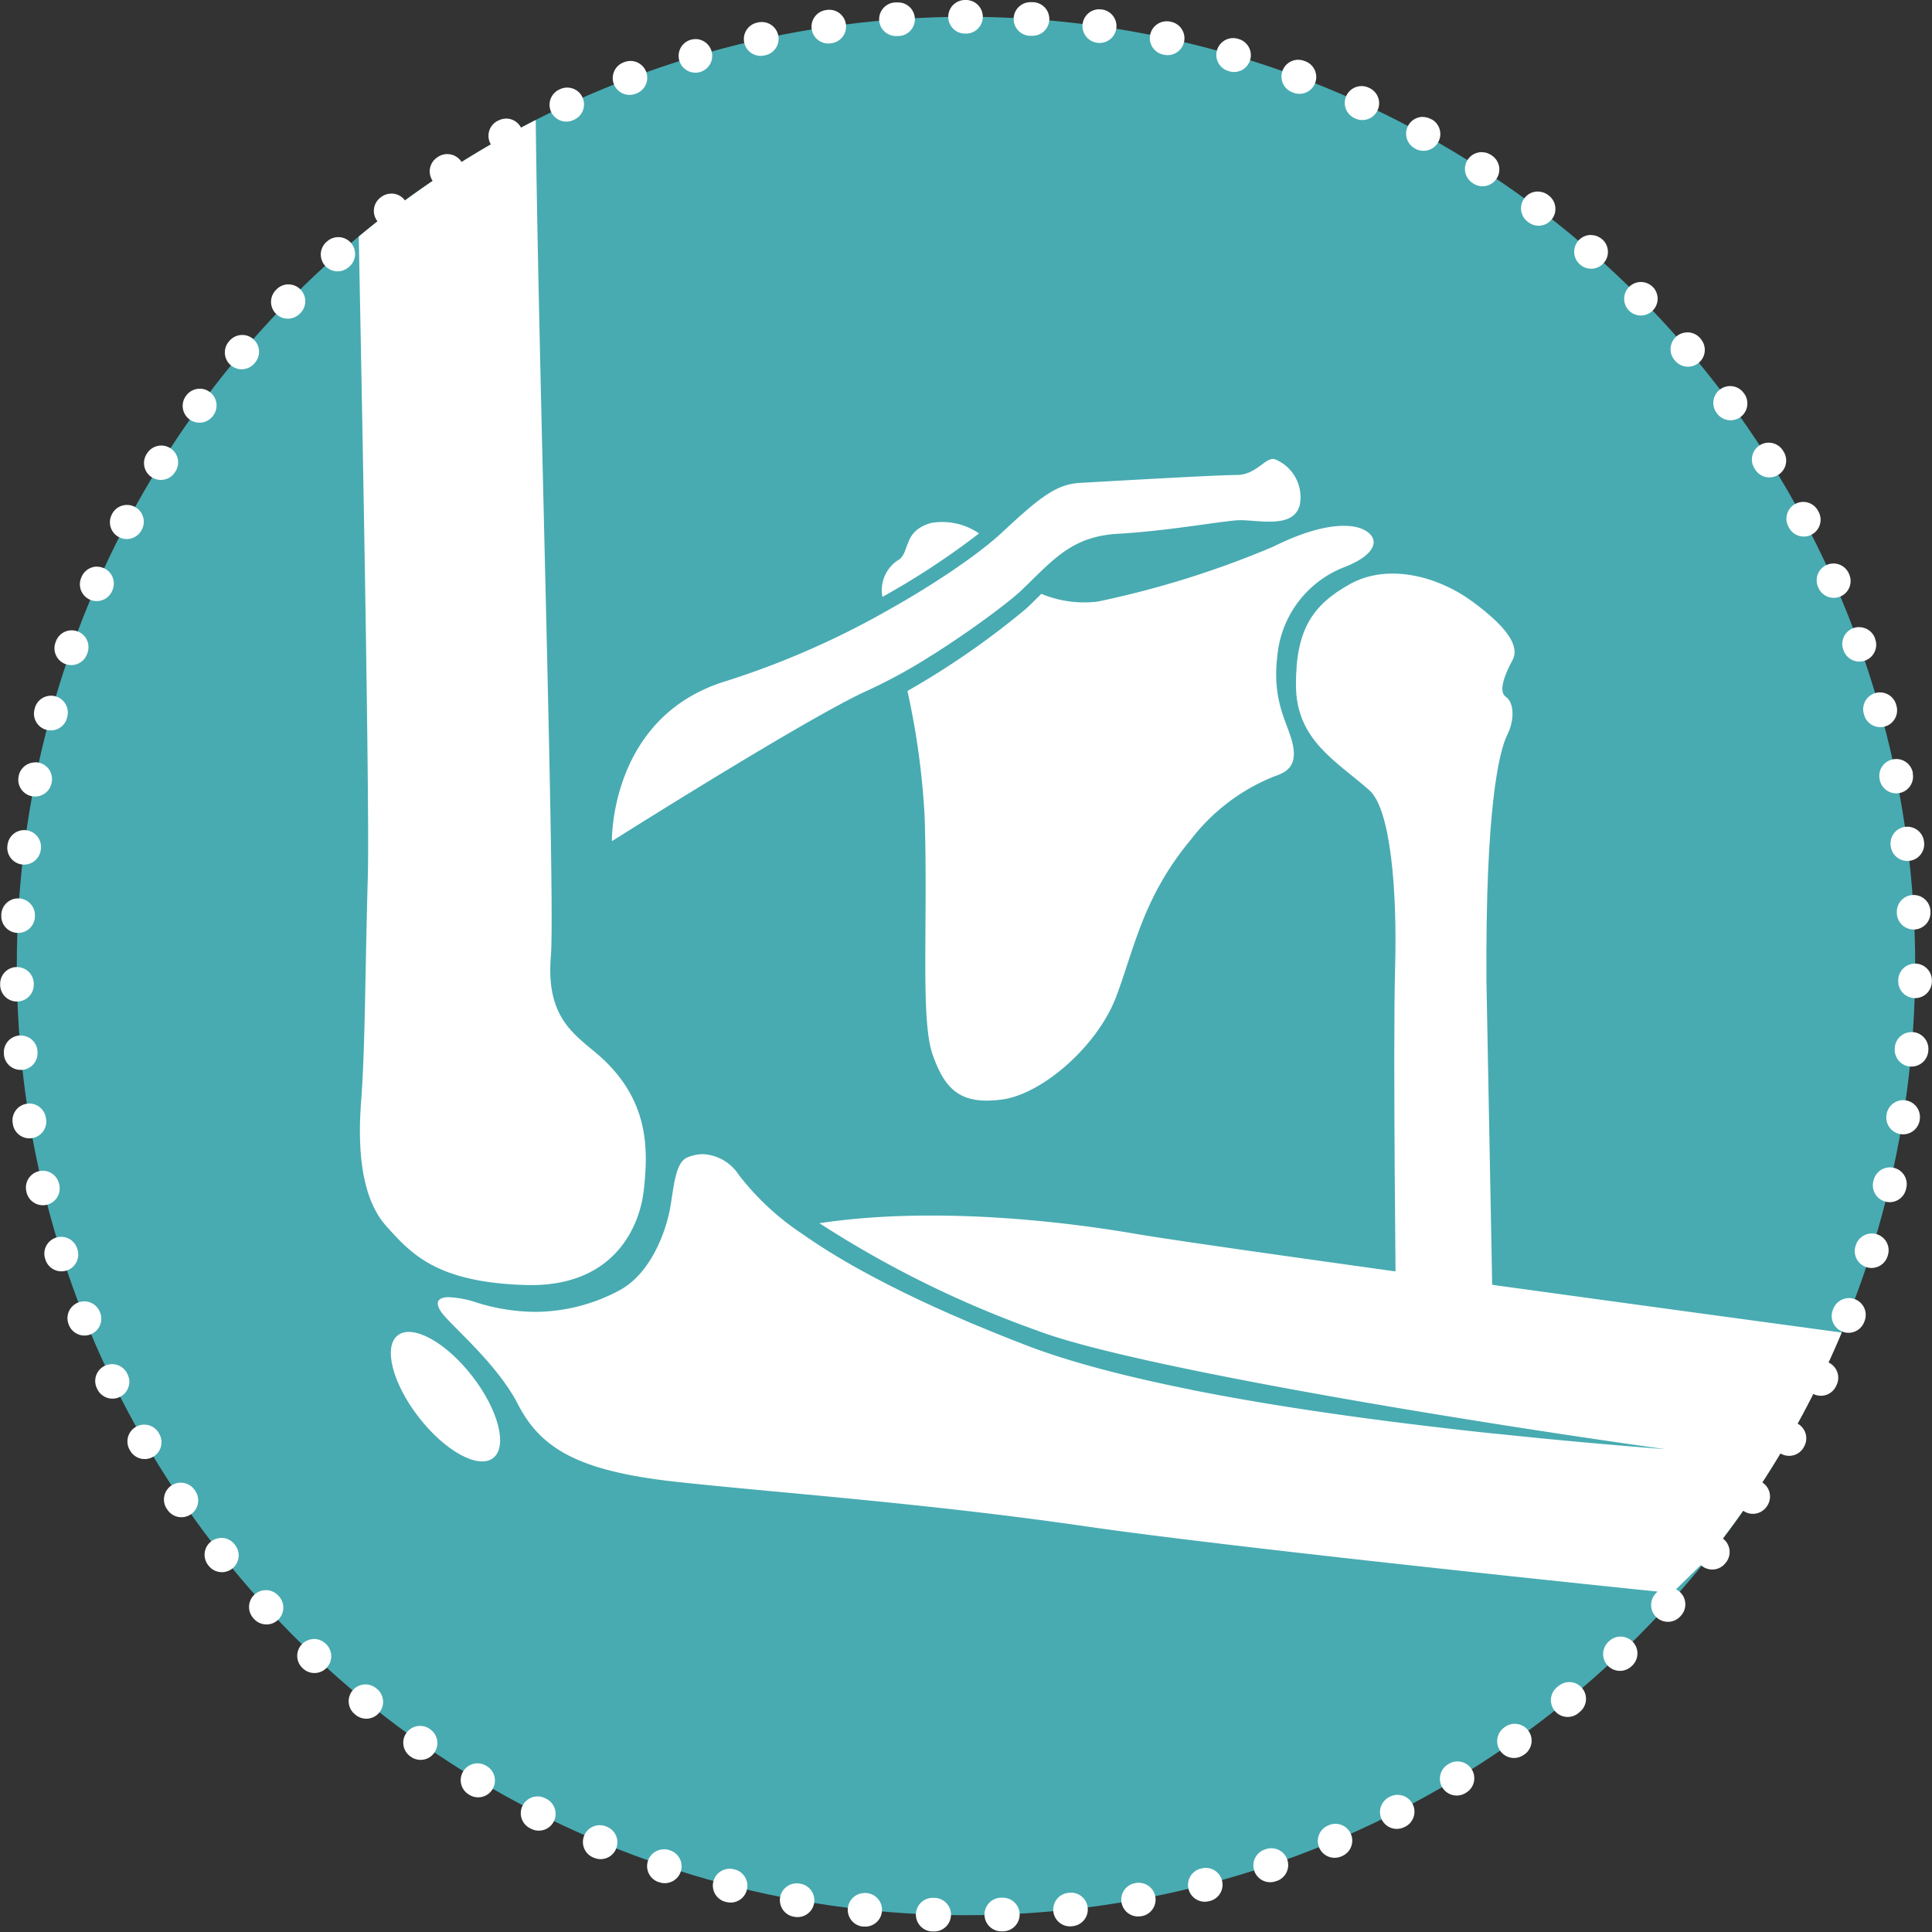
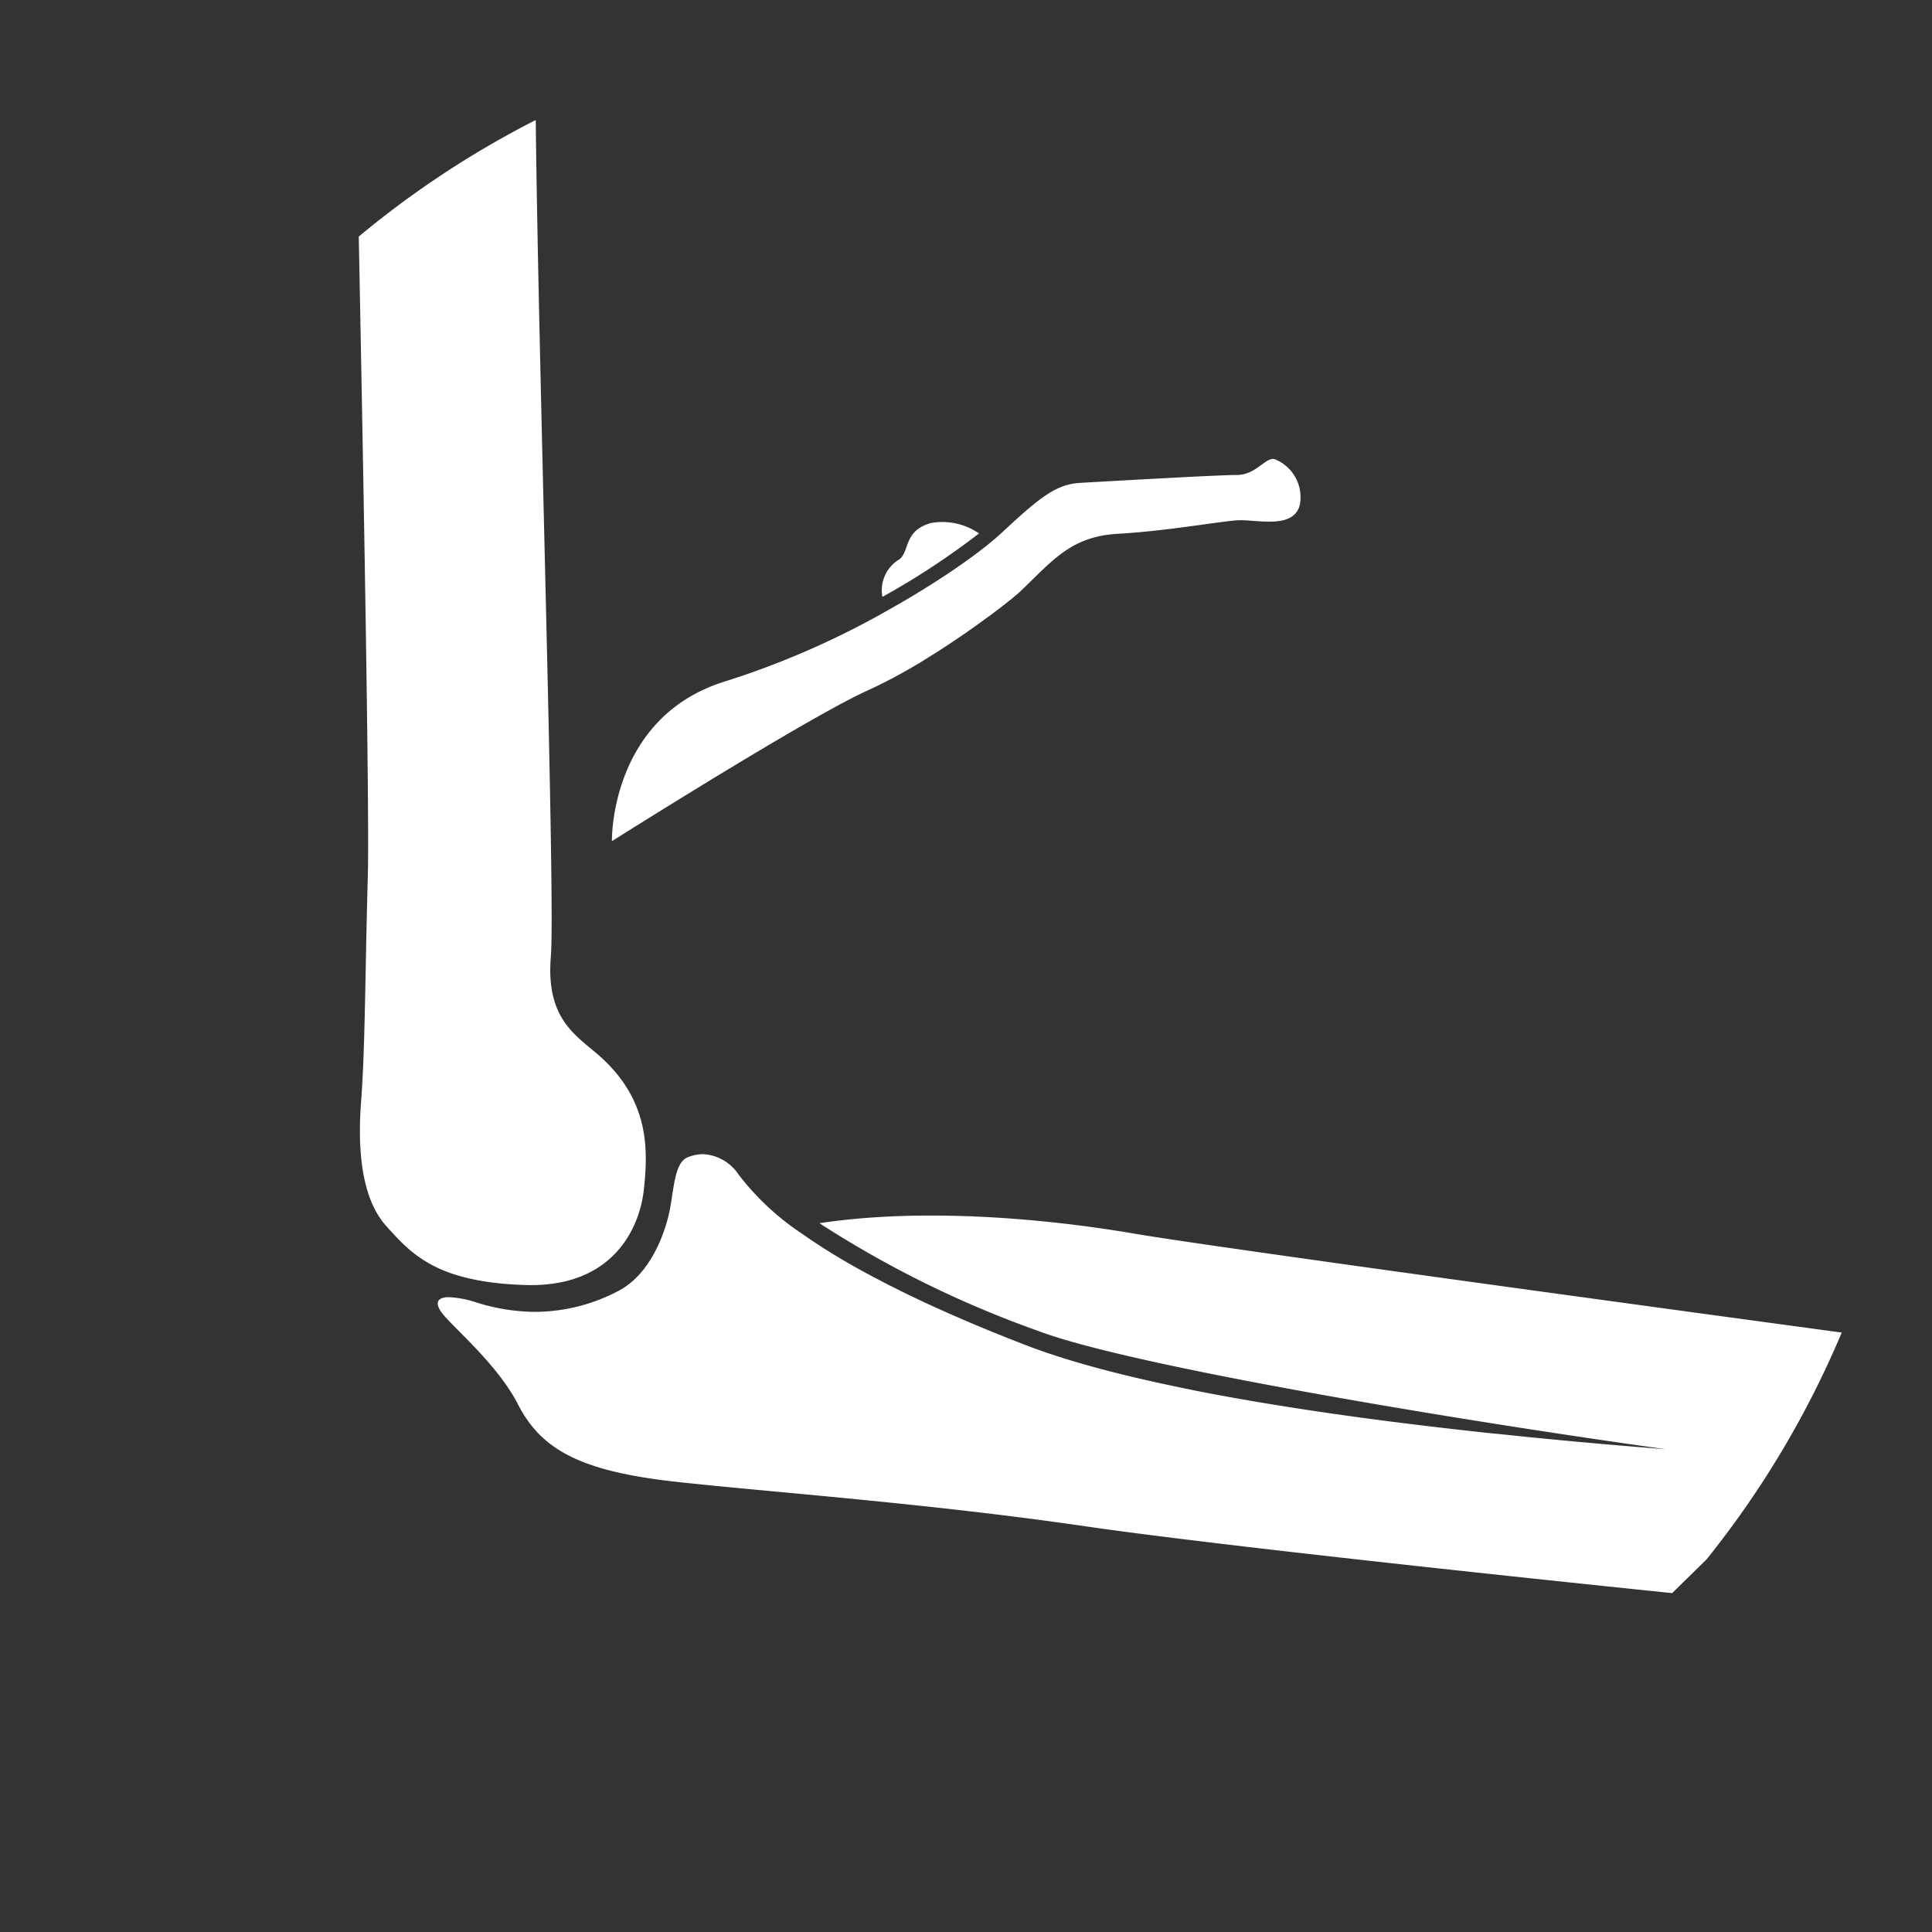
<svg xmlns="http://www.w3.org/2000/svg" id="Ebene_1" data-name="Ebene 1" viewBox="0 0 115 115">
  <rect x="0" y="0" width="115" height="115" fill="#333333" stroke="none" />
  <defs>
    <style>.cls-1{fill:#48abb1;}.cls-2{fill:#fff;}</style>
  </defs>
  <title>leistung-schulter-ellenbogen</title>
-   <circle class="cls-1" cx="57.5" cy="57.5" r="56.5" />
-   <path class="cls-2" d="M57.5,0h-.059a1,1,0,0,0,.005,2H57.5a1,1,0,0,0,0-2ZM53.421.145l-.07,0-.022,0-.035,0a1,1,0,0,0,.072,2l.073,0,.053,0a1,1,0,0,0-.07-2ZM49.362.582a1.009,1.009,0,0,0-.143.01h0L49.176.6l-.017,0a1,1,0,0,0,.291,1.979l.052-.008a1,1,0,0,0-.141-1.99Zm-4.016.729a1,1,0,0,0-.211.022l-.023.005-.035.008a1,1,0,1,0,.43,1.953l.052-.011a1,1,0,0,0-.213-1.977ZM41.393,2.329a1,1,0,0,0-.282.041l-.06.018A1,1,0,0,0,41.626,4.3l.051-.015a1,1,0,0,0-.284-1.959Zm-3.868,1.3a1,1,0,0,0-.349.063l-.043.016h0l-.016.006a1,1,0,0,0,.712,1.869l.05-.019a1,1,0,0,0-.353-1.936ZM33.762,5.213a1,1,0,0,0-.417.092l-.014.007-.012.005-.031.015a1,1,0,0,0,.847,1.812l.048-.022a1,1,0,0,0-.421-1.908Zm-3.639,1.85a1,1,0,0,0-.485.126L29.61,7.2l-.01.005-.01.005a1,1,0,0,0,.972,1.748l.046-.026a1,1,0,0,0-.486-1.875Zm-3.5,2.109a1,1,0,0,0-.543.161l-.038.025-.012.008a1,1,0,0,0,1.1,1.673l.044-.029a1,1,0,0,0-.548-1.837Zm-3.334,2.355a1,1,0,0,0-.6.2l-.051.039a1,1,0,0,0,1.217,1.587l.042-.032a1,1,0,0,0-.607-1.8Zm-3.156,2.589a1,1,0,0,0-.66.249l-.027.024,0,0-.013.011a1,1,0,0,0,1.325,1.5l.04-.035a1,1,0,0,0-.662-1.75Zm-2.962,2.809a1,1,0,0,0-.711.3l-.023.024-.018.019a1,1,0,0,0,1.429,1.4l.037-.038a1,1,0,0,0-.714-1.7Zm-2.753,3.014a1,1,0,0,0-.762.353l-.035.041h0a1,1,0,0,0,1.526,1.293l.034-.04a1,1,0,0,0-.762-1.648Zm-2.529,3.2a1,1,0,0,0-.807.409l-.007.01,0,0-.007.01h0l-.016.022a1,1,0,0,0,1.614,1.18l.031-.043a1,1,0,0,0-.806-1.591ZM9.6,26.521a1,1,0,0,0-.848.469l0,0-.028.044a1,1,0,0,0,1.7,1.061l.028-.045A1,1,0,0,0,9.6,26.521ZM7.559,30.055a1,1,0,0,0-.884.532l-.018.035-.009.018a1,1,0,0,0,1.769.932l.025-.047a1,1,0,0,0-.883-1.469ZM5.777,33.727a1,1,0,0,0-.915.6l-.022.05a1,1,0,1,0,1.831.805l.021-.049a1,1,0,0,0-.915-1.4Zm-1.51,3.792a1,1,0,0,0-.94.66l-.02.056h0a1,1,0,1,0,1.884.67l.018-.05a1,1,0,0,0-.942-1.336ZM3.036,41.411a1,1,0,0,0-.962.732l-.012.042,0,.013a1,1,0,1,0,1.928.531L4,42.678a1,1,0,0,0-.965-1.267Zm-.944,3.971a1,1,0,0,0-.979.8l0,.01-.009.047a1,1,0,0,0,1.962.386l.01-.052a1,1,0,0,0-.982-1.2Zm-.653,4.029a1,1,0,0,0-.99.872l-.008.063a1,1,0,0,0,.869,1.111,1,1,0,0,0,1.116-.869l.007-.053a1,1,0,0,0-.994-1.124Zm-.361,4.066a1,1,0,0,0-1,.946v.008l0,.03v.023a1,1,0,0,0,.947,1.046h.053a1,1,0,0,0,1-.948l0-.053a1,1,0,0,0-.946-1.051ZM1.01,57.561H.991A1,1,0,0,0,.01,58.575v.063a1,1,0,0,0,1,.977h.02A1,1,0,0,0,2.011,58.6v-.053a1,1,0,0,0-1-.982Zm.221,4.077q-.045,0-.091,0a1,1,0,0,0-.906,1.086l0,.023,0,.037a1,1,0,0,0,.994.9c.03,0,.061,0,.092,0A1,1,0,0,0,2.231,62.6l0-.053a1,1,0,0,0-1-.91Zm.513,4.05a1,1,0,0,0-.988,1.158l.009.056v0a1,1,0,1,0,1.973-.325l-.009-.052a1,1,0,0,0-.986-.839Zm.8,4a1,1,0,0,0-.974,1.229l.011.044,0,.013a1,1,0,0,0,1.945-.467l-.012-.052a1,1,0,0,0-.972-.768ZM3.64,73.621a1,1,0,0,0-.954,1.3l.006.018.012.039a1,1,0,1,0,1.906-.607l-.016-.051a1,1,0,0,0-.953-.7Zm1.376,3.842a1,1,0,0,0-.928,1.371l.014.035.008.021a1,1,0,0,0,1.854-.749l-.02-.049a1,1,0,0,0-.929-.629ZM6.667,81.2a1,1,0,0,0-.9,1.434l.028.057a1,1,0,0,0,1.8-.881l-.023-.048a1,1,0,0,0-.9-.562Zm1.918,3.6a1,1,0,0,0-.866,1.5l.03.052a1,1,0,0,0,1.729-1.006L9.452,85.3a1,1,0,0,0-.866-.5Zm2.174,3.455a1,1,0,0,0-.826,1.563l.031.045a1,1,0,1,0,1.652-1.127l-.03-.044a1,1,0,0,0-.828-.437Zm2.417,3.29a1,1,0,0,0-.784,1.619l0,0,.018.023.007.009.006.007a1,1,0,1,0,1.567-1.243l-.033-.042a1,1,0,0,0-.785-.379Zm2.648,3.108a1,1,0,0,0-.739,1.673l.031.034.008.009A1,1,0,1,0,16.6,95.014l-.036-.039a1,1,0,0,0-.738-.324Zm2.864,2.91A1,1,0,0,0,18,99.284l.029.027.011.01,0,0a1,1,0,0,0,1.372-1.455l-.039-.036a1,1,0,0,0-.687-.273Zm3.066,2.7a1,1,0,0,0-.634,1.773l.028.023.016.013a1,1,0,1,0,1.265-1.549l-.041-.034a1,1,0,0,0-.632-.226Zm3.251,2.469a1,1,0,0,0-.579,1.816l.01.007.037.026a1,1,0,0,0,1.15-1.636l-.043-.031a1,1,0,0,0-.575-.182Zm3.42,2.229a1,1,0,0,0-.518,1.856l.051.031a1,1,0,0,0,1.027-1.716l-.046-.027a1,1,0,0,0-.514-.143ZM32,106.93a1,1,0,0,0-.455,1.891l.05.025h0a1,1,0,1,0,.9-1.785l-.047-.024A1,1,0,0,0,32,106.93Zm3.7,1.712a1,1,0,0,0-.387,1.923l.051.021a1,1,0,0,0,.77-1.846l-.049-.02a1,1,0,0,0-.385-.078Zm3.819,1.438a1,1,0,0,0-.322,1.947l.044.015.012,0a1,1,0,1,0,.634-1.9l-.05-.017a1,1,0,0,0-.318-.052Zm3.914,1.156a1,1,0,0,0-.248,1.969l.009,0,.048.012a1,1,0,0,0,.491-1.939l-.051-.013a1,1,0,0,0-.248-.031Zm3.988.869a1,1,0,0,0-.177,1.984l.043.008.011,0a1,1,0,1,0,.352-1.969l-.052-.009a1.006,1.006,0,0,0-.178-.016Zm4.041.577a1,1,0,0,0-.109,1.994l.019,0,.024,0,.018,0a1,1,0,0,0,.207-1.989l-.053-.006a1.011,1.011,0,0,0-.106-.006Zm4.073.285a1,1,0,0,0-.034,2h.089a1,1,0,0,0,.032-2l-.053,0Zm4.139-.008h-.038l-.053,0a1,1,0,0,0,.036,2h.093a1,1,0,0,0-.038-2Zm4.072-.3a1.014,1.014,0,0,0-.11.006l-.053.006a1,1,0,0,0,.107,1.994,1.011,1.011,0,0,0,.109-.006l.06-.007a1,1,0,0,0-.113-1.994Zm4.038-.592a1.007,1.007,0,0,0-.182.017l-.052.01a1,1,0,0,0,.355,1.968l.034-.006.024,0a1,1,0,0,0-.18-1.984Zm3.984-.883a1,1,0,0,0-.252.032l-.051.013a1,1,0,0,0,.5,1.937l.049-.013.008,0a1,1,0,0,0-.252-1.968Zm3.909-1.171a1,1,0,0,0-.321.053l-.05.017a1,1,0,1,0,.641,1.894l.008,0,.047-.016a1,1,0,0,0-.325-1.946Zm3.814-1.452a1,1,0,0,0-.389.079l-.049.021a1,1,0,1,0,.777,1.843l.051-.021a1,1,0,0,0-.39-1.921Zm3.7-1.725a1,1,0,0,0-.454.11l-.047.024a1,1,0,1,0,.908,1.782l.019-.01.006,0,.029-.015a1,1,0,0,0-.46-1.889Zm3.564-1.989a1,1,0,0,0-.517.145l-.045.028a1,1,0,0,0,1.031,1.714l.052-.032a1,1,0,0,0-.521-1.854Zm3.412-2.241a1,1,0,0,0-.578.184l-.043.031a1,1,0,1,0,1.156,1.632l.021-.015.006,0,.007-.005.013-.009a1,1,0,0,0-.581-1.814Zm3.242-2.481a1,1,0,0,0-.635.228l-.041.034A1,1,0,1,0,94,101.929l.042-.035a1,1,0,0,0-.637-1.771Zm3.056-2.708a1,1,0,0,0-.69.276l-.038.037a1,1,0,0,0,1.376,1.452l.032-.03.011-.01a1,1,0,0,0-.69-1.724Zm2.853-2.92a1,1,0,0,0-.74.327l-.036.039a1,1,0,1,0,1.479,1.347l.037-.041a1,1,0,0,0-.74-1.672Zm2.636-3.117a1,1,0,0,0-.787.382l-.033.042a1,1,0,0,0,1.57,1.239l.027-.034L102.74,93a1,1,0,0,0-.786-1.618Zm2.405-3.3a1,1,0,0,0-.83.44l-.03.044a1,1,0,0,0,1.653,1.125l.012-.017.022-.032a1,1,0,0,0-.828-1.56Zm2.161-3.463a1,1,0,0,0-.868.5l-.026.046a1,1,0,0,0,1.732,1l0-.007.024-.042a1,1,0,0,0-.866-1.5Zm1.9-3.61a1,1,0,0,0-.9.566l-.023.048a1,1,0,1,0,1.8.87l.011-.024.014-.029a1,1,0,0,0-.9-1.431Zm1.637-3.738a1,1,0,0,0-.931.632l-.02.049a1,1,0,1,0,1.859.737l.008-.02.014-.036a1,1,0,0,0-.931-1.363Zm1.361-3.847a1,1,0,0,0-.954.7l-.016.051a1,1,0,1,0,1.908.6l.016-.052a1,1,0,0,0-.954-1.3Zm1.078-3.936a1,1,0,0,0-.973.771l-.012.052a1,1,0,1,0,1.946.46l.013-.054a1,1,0,0,0-.974-1.229Zm.789-4a1,1,0,0,0-.987.842l-.008.052a1,1,0,0,0,1.974.319v-.006l.006-.038,0-.015a1,1,0,0,0-.989-1.154Zm.5-4.051a1,1,0,0,0-1,.914l0,.053a1,1,0,0,0,.91,1.083q.044,0,.088,0a1,1,0,0,0,.994-.909l.005-.063a1,1,0,0,0-.91-1.078q-.044,0-.087,0Zm.206-4.077a1,1,0,0,0-1,.985v.053a1,1,0,0,0,.985,1.016h.016a1,1,0,0,0,1-.98v-.06a1,1,0,0,0-.985-1.015Zm-.083-4.084-.057,0a1,1,0,0,0-.943,1.055l0,.053a1,1,0,0,0,1,.945l.056,0a1,1,0,0,0,.943-1.054l0-.055a1,1,0,0,0-1-.944Zm-.376-4.065a1,1,0,0,0-.993,1.128l.007.053a1,1,0,0,0,1.984-.25l-.008-.062a1,1,0,0,0-.99-.869Zm-.668-4.027a1,1,0,0,0-.981,1.2l.011.052a1,1,0,0,0,1.961-.392l0-.024,0-.016,0-.022a1,1,0,0,0-.978-.8Zm-.959-3.967a1,1,0,0,0-.964,1.27l.014.051a1,1,0,1,0,1.926-.538l-.015-.053a1,1,0,0,0-.962-.73Zm-1.245-3.887a1,1,0,0,0-.941,1.34l.018.05a1,1,0,0,0,1.882-.677v0l-.013-.036v0l0-.012a1,1,0,0,0-.94-.661Zm-1.525-3.786a1,1,0,0,0-.913,1.407l.022.049a1,1,0,0,0,1.829-.809l-.025-.057a1,1,0,0,0-.912-.591Zm-1.8-3.666a1,1,0,0,0-.881,1.472l.025.047a1,1,0,1,0,1.764-.942l-.026-.049a1,1,0,0,0-.882-.528Zm-2.056-3.526a1,1,0,0,0-.844,1.535l.028.045a1,1,0,1,0,1.691-1.067l-.029-.047a1,1,0,0,0-.846-.466Zm-2.3-3.369a1,1,0,0,0-.8,1.594l.032.043a1,1,0,0,0,1.611-1.185l-.022-.03-.012-.016a1,1,0,0,0-.805-.406Zm-2.541-3.195a1,1,0,0,0-.759,1.651l.035.04a1,1,0,0,0,1.522-1.3l0-.005-.033-.038a1,1,0,0,0-.76-.35Zm-2.764-3a1,1,0,0,0-.711,1.7l.037.038a1,1,0,0,0,1.423-1.4l0,0-.037-.037a1,1,0,0,0-.709-.3Zm-2.972-2.8a1,1,0,0,0-.659,1.753l.04.035a1,1,0,0,0,1.32-1.5l-.011-.01-.005,0-.017-.015-.009-.008a1,1,0,0,0-.658-.248ZM91.538,11.4a1,1,0,0,0-.6,1.8l.042.032a1,1,0,0,0,1.208-1.594l-.044-.033a1,1,0,0,0-.6-.2ZM88.2,9.057a1,1,0,0,0-.545,1.839l.045.029a1,1,0,0,0,1.09-1.677h0l0,0-.011-.007-.031-.02a1,1,0,0,0-.543-.161Zm-3.5-2.1a1,1,0,0,0-.483,1.877l.046.026a1,1,0,0,0,.966-1.751h0L85.195,7.1l-.021-.011a1,1,0,0,0-.481-.124ZM81.047,5.125a1,1,0,0,0-.418,1.909l.048.022a1,1,0,0,0,.84-1.815l-.054-.025a1,1,0,0,0-.416-.091ZM77.278,3.558a1,1,0,0,0-.35,1.937l.05.019a1,1,0,1,0,.7-1.873l-.025-.009h0l-.023-.008a1,1,0,0,0-.35-.064ZM73.4,2.269a1,1,0,0,0-.28,1.96l.051.015a1,1,0,0,0,.568-1.918l-.038-.011-.019-.006a1,1,0,0,0-.282-.041Zm-3.957-1a1,1,0,0,0-.209,1.978l.052.011A1,1,0,0,0,69.715,1.3l-.059-.013a1,1,0,0,0-.208-.022ZM65.429.552a1,1,0,0,0-.137,1.99l.053.007A1,1,0,0,0,65.628.57L65.589.565l-.019,0a1.008,1.008,0,0,0-.141-.01ZM61.369.13a1,1,0,0,0-.066,2l.053,0,.069,0a1,1,0,0,0,.068-2l-.031,0-.026,0-.067,0Z" />
-   <path class="cls-2" d="M83.1,78.808s-.194-16.437-.059-21.181-.285-9.48-1.527-10.583c-1.953-1.733-4.368-2.98-4.375-6.264s.969-4.765,3.219-6.015,5.218-.469,7.249,1.016,2.89,2.656,2.422,3.515-.859,1.875-.391,2.187.547,1.328.078,2.265-1.313,4.3-1.235,14.764l.376,19.92Z" />
  <path class="cls-2" d="M58.275,31.752a3.855,3.855,0,0,0-2.862-.621c-1.64.469-1.25,1.665-1.875,2.161a2.131,2.131,0,0,0-1.012,2.236A45.581,45.581,0,0,0,58.275,31.752Z" />
  <path class="cls-2" d="M55.634,38.9q.248-.157.491-.315l.081-.053c.68-.445,1.328-.889,1.917-1.309l.137-.1.341-.246.166-.122.3-.22.18-.136q.2-.149.377-.287l.232-.18.151-.12.2-.159.119-.1.178-.15.078-.066c.074-.065.14-.124.19-.172,1.9-1.814,2.98-3.238,5.793-3.394s5.969-.722,7.063-.8c.066,0,.135-.007.209-.007.479,0,1.108.087,1.706.087.835,0,1.609-.17,1.823-.983a2.435,2.435,0,0,0-1.484-2.734.4.4,0,0,0-.11-.015c-.513,0-1.062.953-2.156.953-1.172,0-7.89.391-9.3.469s-2.344.781-4.687,2.969c-.217.2-.476.426-.772.666-.156.126-.325.258-.5.393l-.076.058q-.262.2-.552.41l-.072.052c-.634.458-1.359.949-2.157,1.456l-.02.013c-.817.518-1.709,1.052-2.657,1.582h0a50.091,50.091,0,0,1-9.6,4.2c-6.953,2.109-6.8,9.53-6.8,9.53s11.75-7.428,15.265-8.99a31.588,31.588,0,0,0,3.857-2.128Z" />
-   <path class="cls-2" d="M81.266,31.577c-.864-.5-2.73-.409-5.459.955a56.228,56.228,0,0,1-10.464,3.276,6.636,6.636,0,0,1-3.356-.46l-.225.221c-.211.208-.43.423-.661.643a48.411,48.411,0,0,1-7.087,4.918,45.711,45.711,0,0,1,1.021,7.428c.217,6.346-.266,12.127.484,14.236s1.687,2.969,4.108,2.656,5.7-3.2,6.8-6.093,1.592-5.934,4.453-9.374a11.731,11.731,0,0,1,4.922-3.75c.586-.216,1.406-.469,1.172-1.8s-1.3-2.532-.936-5.443a6.278,6.278,0,0,1,4.049-5.257C81.948,32.987,82.13,32.078,81.266,31.577Z" />
-   <ellipse class="cls-2" cx="26.517" cy="83.135" rx="2.008" ry="4.625" transform="translate(-45.454 33.791) rotate(-37.874)" />
  <path class="cls-2" d="M48.775,72.81a62.336,62.336,0,0,0,12.942,6.383c5.3,2.041,24.192,5.222,37.425,7.07-2.418-.188-5.2-.427-8.183-.725q-.957-.1-1.938-.2l-.042,0q-.965-.1-1.948-.213l-.055-.006q-.968-.109-1.949-.226l-.093-.011q-.972-.117-1.951-.241l-.091-.011q-.99-.127-1.981-.261l-.058-.008c-2.036-.278-4.066-.583-6.038-.917l-.085-.015q-.935-.159-1.851-.326l-.152-.028q-.882-.163-1.742-.333L70.8,82.7q-.841-.169-1.656-.346l-.193-.042q-.806-.177-1.582-.362l-.188-.045q-.776-.187-1.517-.383l-.161-.042q-.749-.2-1.455-.409l-.128-.037q-.725-.217-1.4-.443l-.071-.023c-.472-.159-.925-.321-1.357-.488s-.831-.323-1.231-.482l-.351-.142c-.277-.111-.554-.223-.821-.333l-.374-.156c-.248-.1-.5-.207-.737-.309l-.385-.167c-.224-.1-.45-.194-.667-.289l-.379-.17c-.208-.093-.419-.187-.62-.279l-.341-.158c-.2-.094-.408-.188-.6-.281l-.314-.151c-.195-.093-.39-.187-.577-.279l-.278-.139c-.191-.1-.383-.19-.566-.284l-.229-.119c-.191-.1-.38-.2-.563-.293l-.2-.107c-.185-.1-.368-.2-.545-.294l-.169-.094c-.181-.1-.36-.2-.533-.3l-.127-.074c-.18-.1-.357-.207-.527-.309l-.095-.057c-.177-.106-.351-.212-.517-.315l-.063-.04c-.174-.109-.344-.216-.507-.322l-.036-.024q-.254-.165-.492-.326l-.017-.012q-.244-.165-.471-.325a15.719,15.719,0,0,1-3.785-3.518A2.7,2.7,0,0,0,41.847,68.7a2.424,2.424,0,0,0-.93.195c-.727.3-.8,1.728-1.022,2.982-.212,1.221-1.07,3.957-3.145,4.994a10.711,10.711,0,0,1-4.882,1.216,11.826,11.826,0,0,1-3.471-.547,6.17,6.17,0,0,0-1.676-.327c-.733,0-.823.372-.443.9.576.807,3.3,3.035,4.553,5.476,1.363,2.656,3.639,3.977,9.395,4.611s14.87,1.268,24.38,2.651,34.928,3.977,34.928,3.977l2.04-2a56.452,56.452,0,0,0,8.052-13.509c-6.99-.947-37.343-5.069-42.08-5.884C62.247,72.528,54.962,71.874,48.775,72.81Z" />
  <path class="cls-2" d="M21.894,52.186c-.165,5.785-.153,10.107-.4,13.389-.216,2.833.011,5.754,1.5,7.407s2.981,3.342,8.271,3.507,6.821-3.479,7.059-5.671c.248-2.288.345-5.13-2.374-7.723-1.44-1.374-3.491-2.2-3.161-6.167.275-3.3-.741-35.2-.9-49.784A56.564,56.564,0,0,0,21.355,14.08C21.633,28.24,22,48.492,21.894,52.186Z" />
</svg>